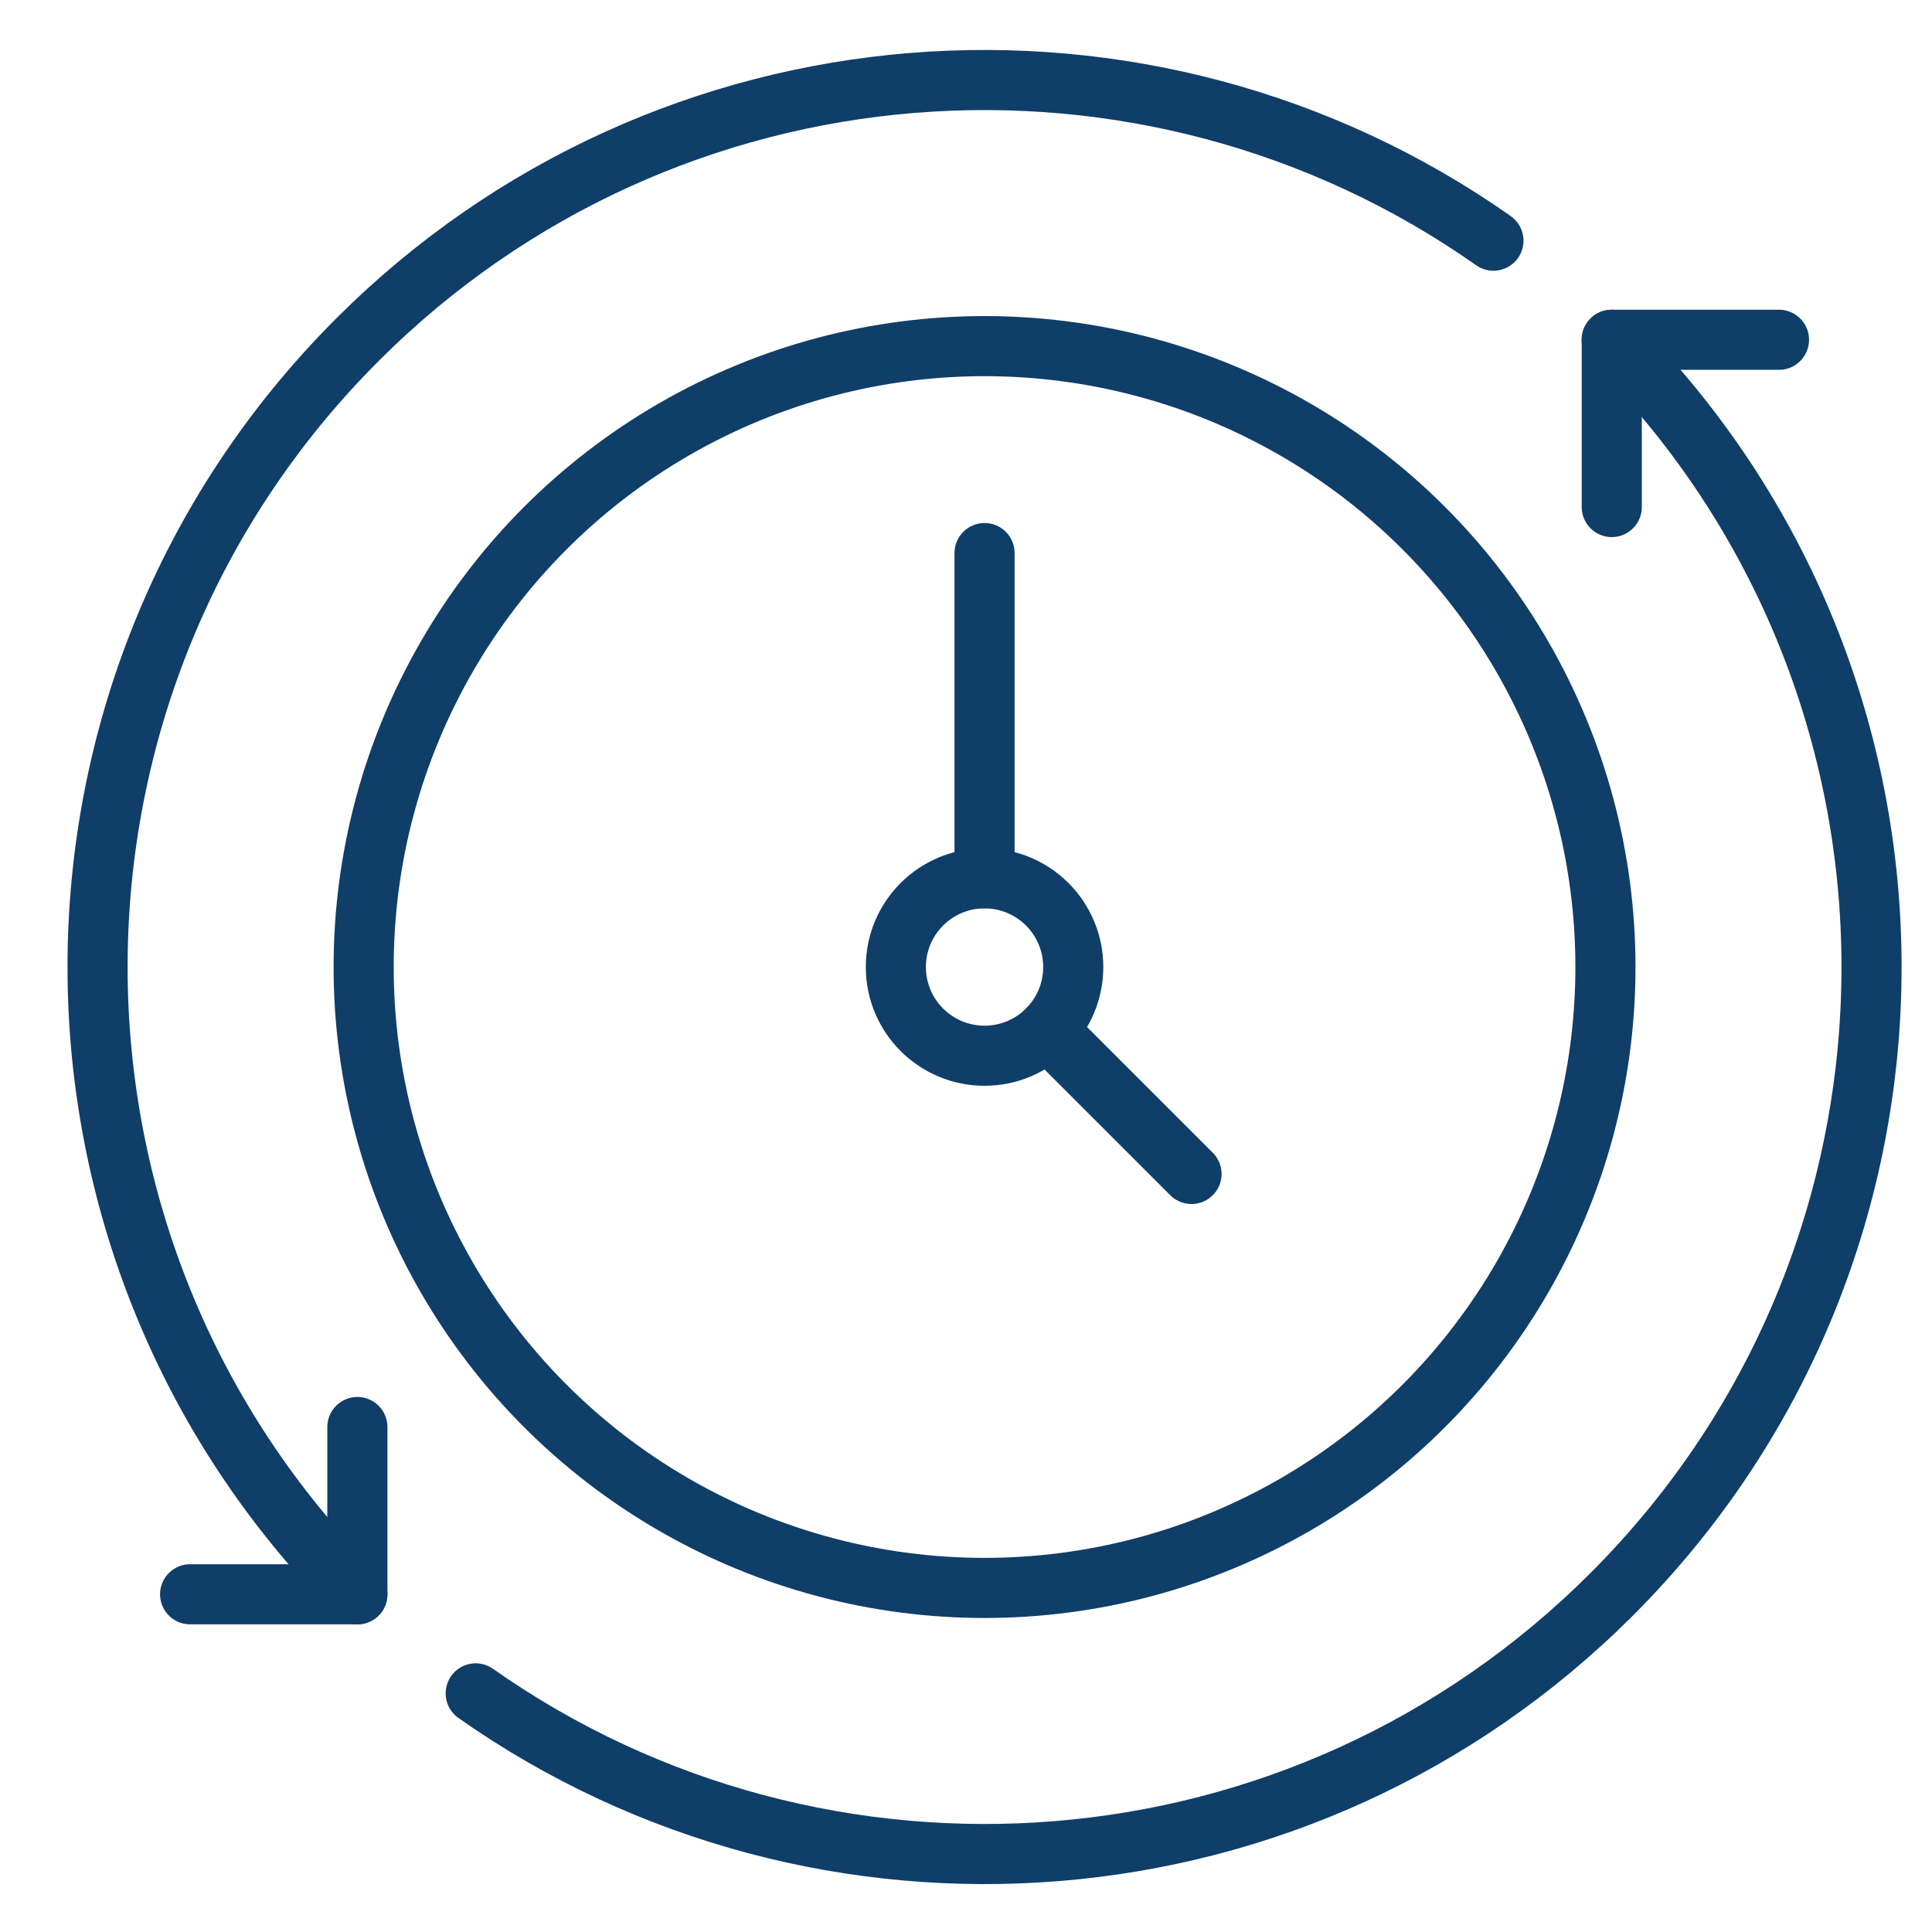
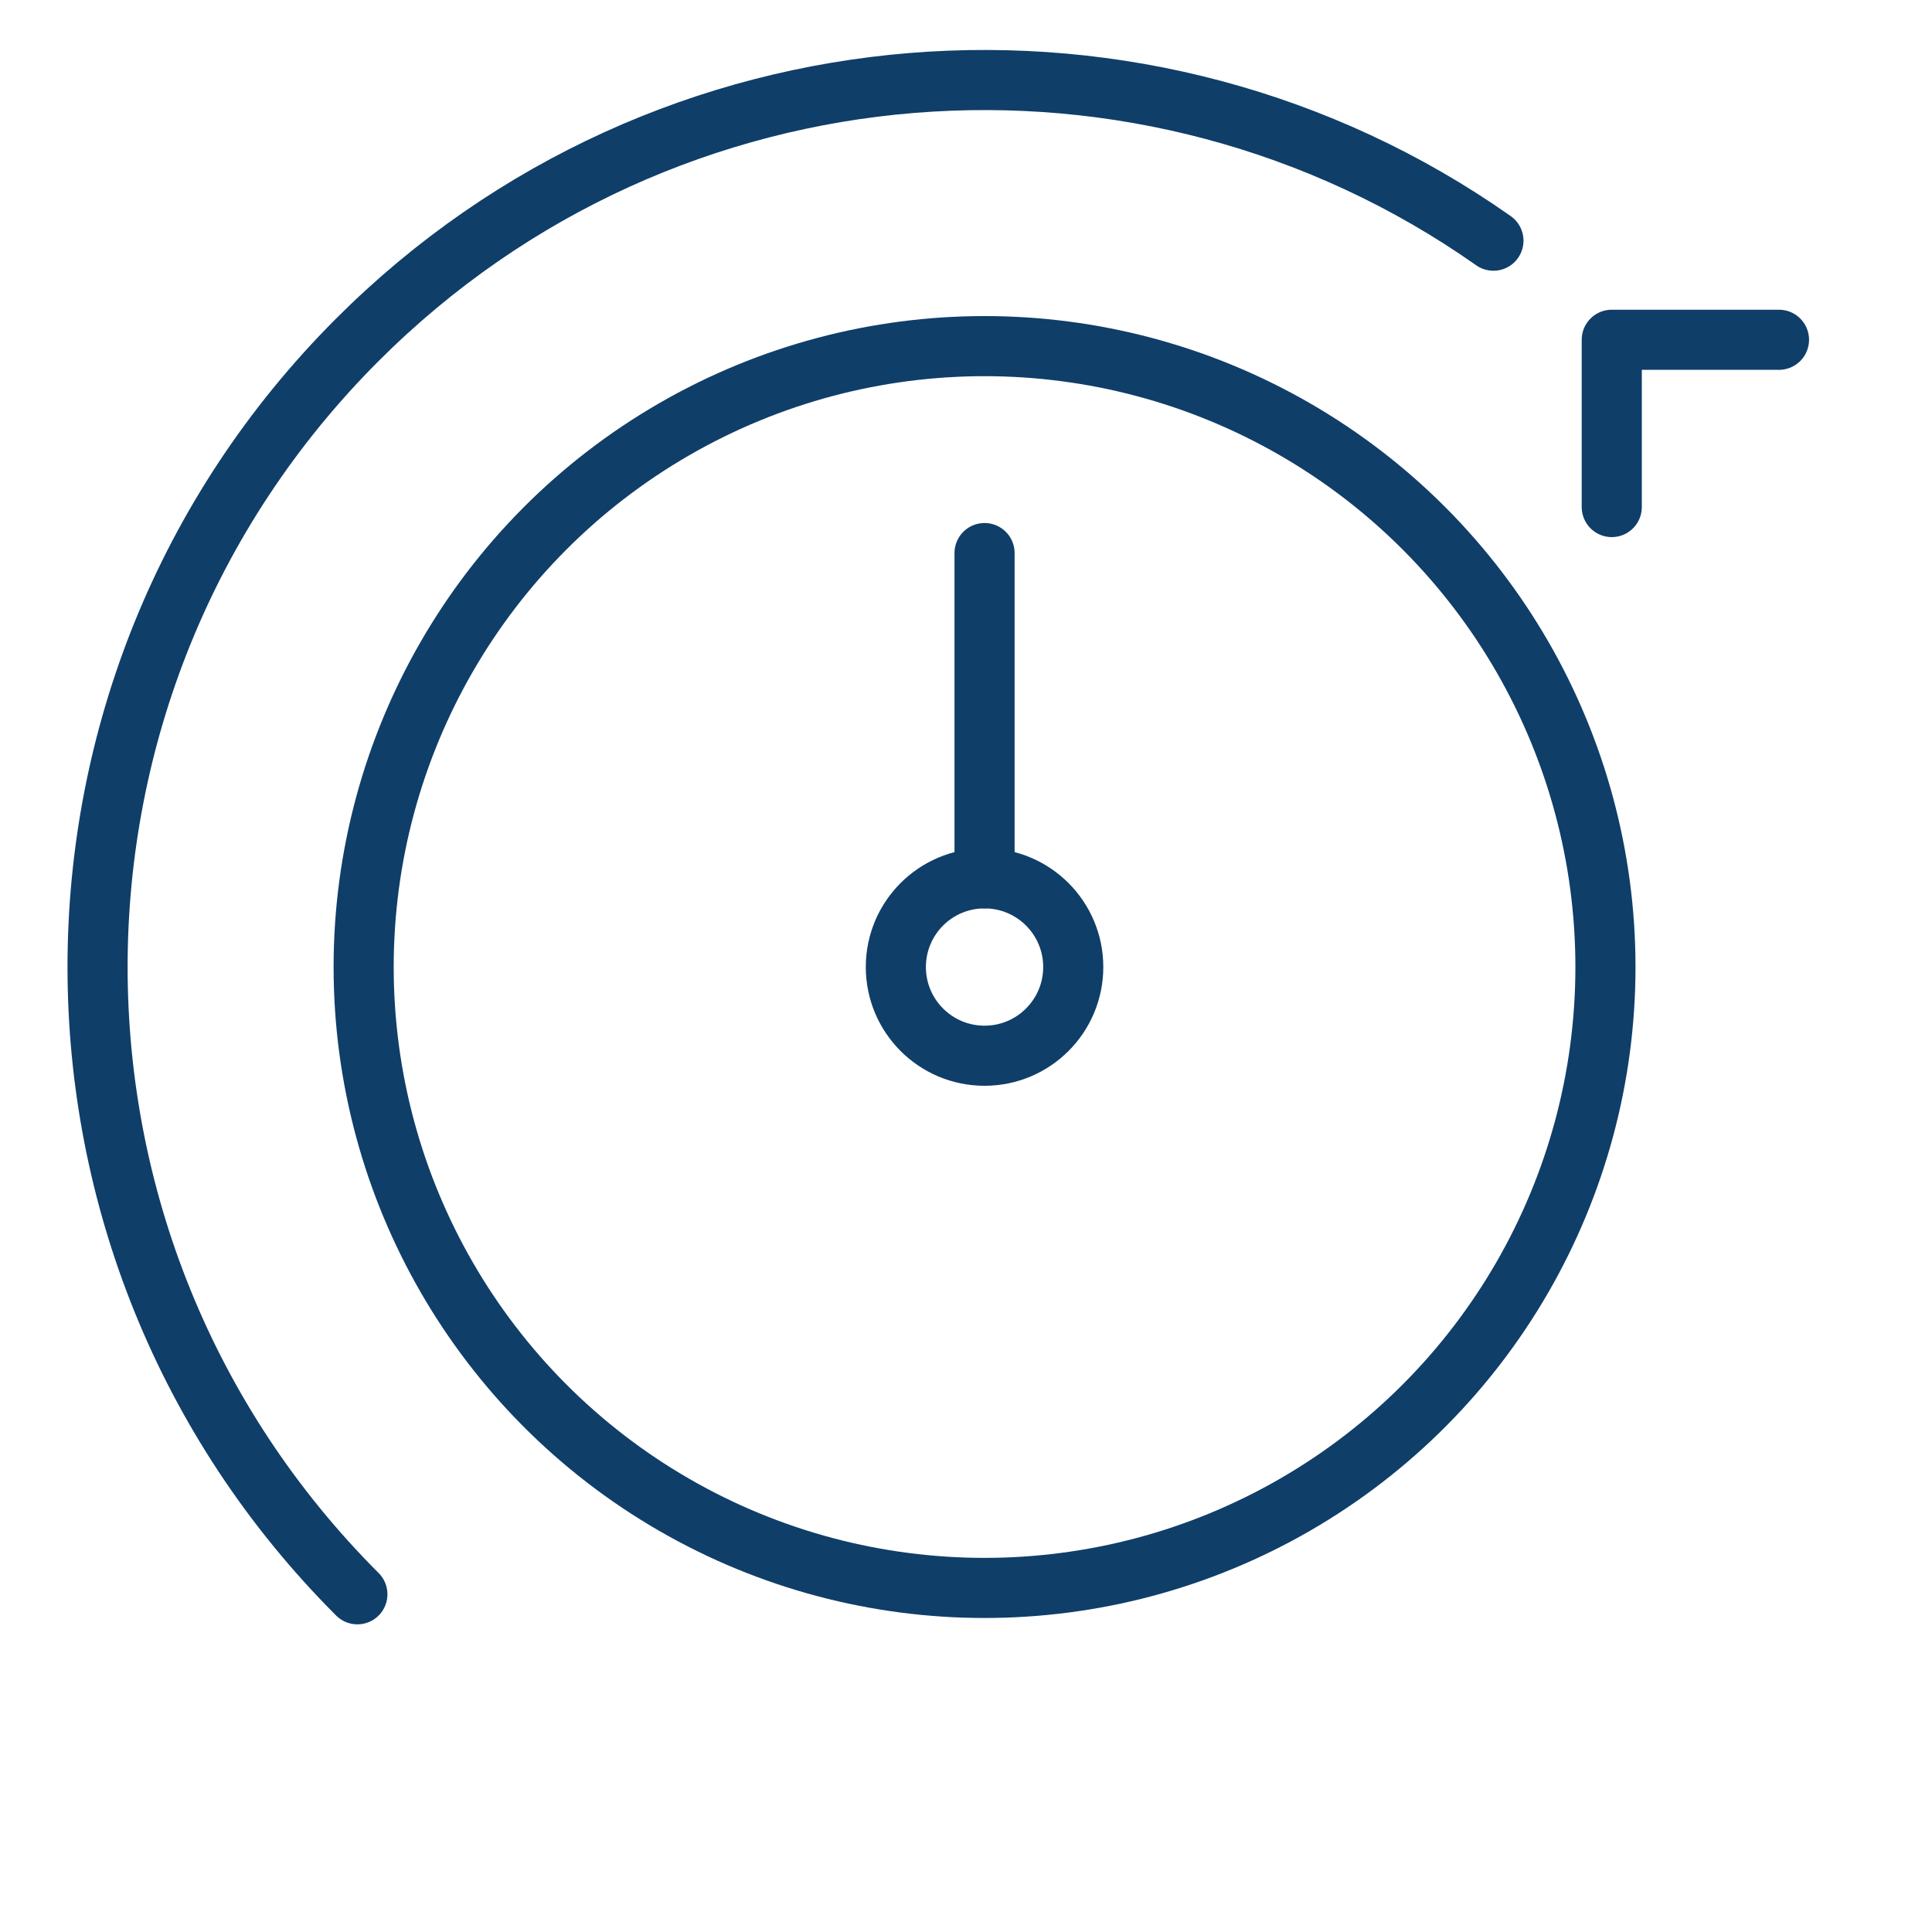
<svg xmlns="http://www.w3.org/2000/svg" id="Ebene_1" width="450" height="450" viewBox="0 0 450 450">
  <defs>
    <style>
      .cls-1 {
        stroke: #0f3e69;
        stroke-linecap: round;
        stroke-linejoin: round;
        stroke-width: 14px;
      }

      .cls-1, .cls-2 {
        fill: none;
      }
    </style>
  </defs>
  <rect class="cls-2" width="450" height="450" />
  <line class="cls-1" x1="229.32" y1="204.58" x2="229.32" y2="128.82" />
  <circle class="cls-1" cx="229.32" cy="225.24" r="20.66" />
-   <line class="cls-1" x1="277.53" y1="273.44" x2="243.92" y2="239.84" />
  <g>
    <path class="cls-1" d="M83.24,371.34C2.55,290.64,2.55,159.83,83.24,79.14,155.26,7.11,267.31-.63,347.85,56.06" />
-     <path class="cls-1" d="M110.8,394.42c80.54,56.69,192.58,48.95,264.6-23.08,80.69-80.69,80.69-211.51,0-292.2" />
-     <polyline class="cls-1" points="83.24 332.38 83.24 371.34 44.28 371.34" />
    <polyline class="cls-1" points="414.36 79.14 375.41 79.14 375.41 118.1" />
  </g>
  <circle class="cls-1" cx="229.32" cy="225.24" r="144.62" />
</svg>